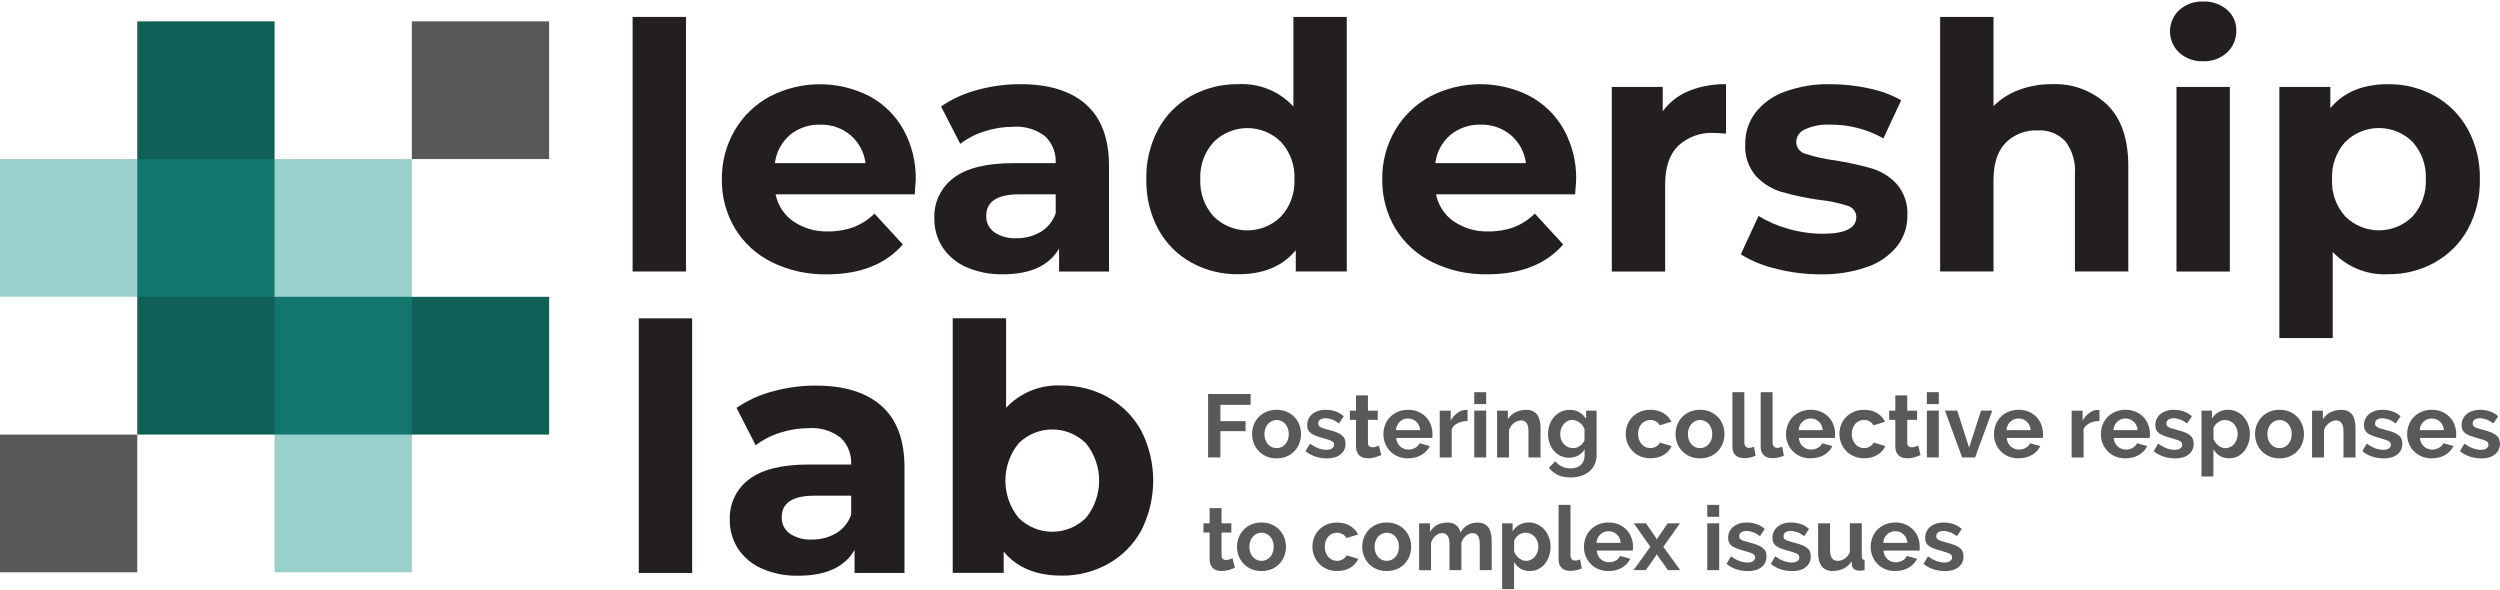
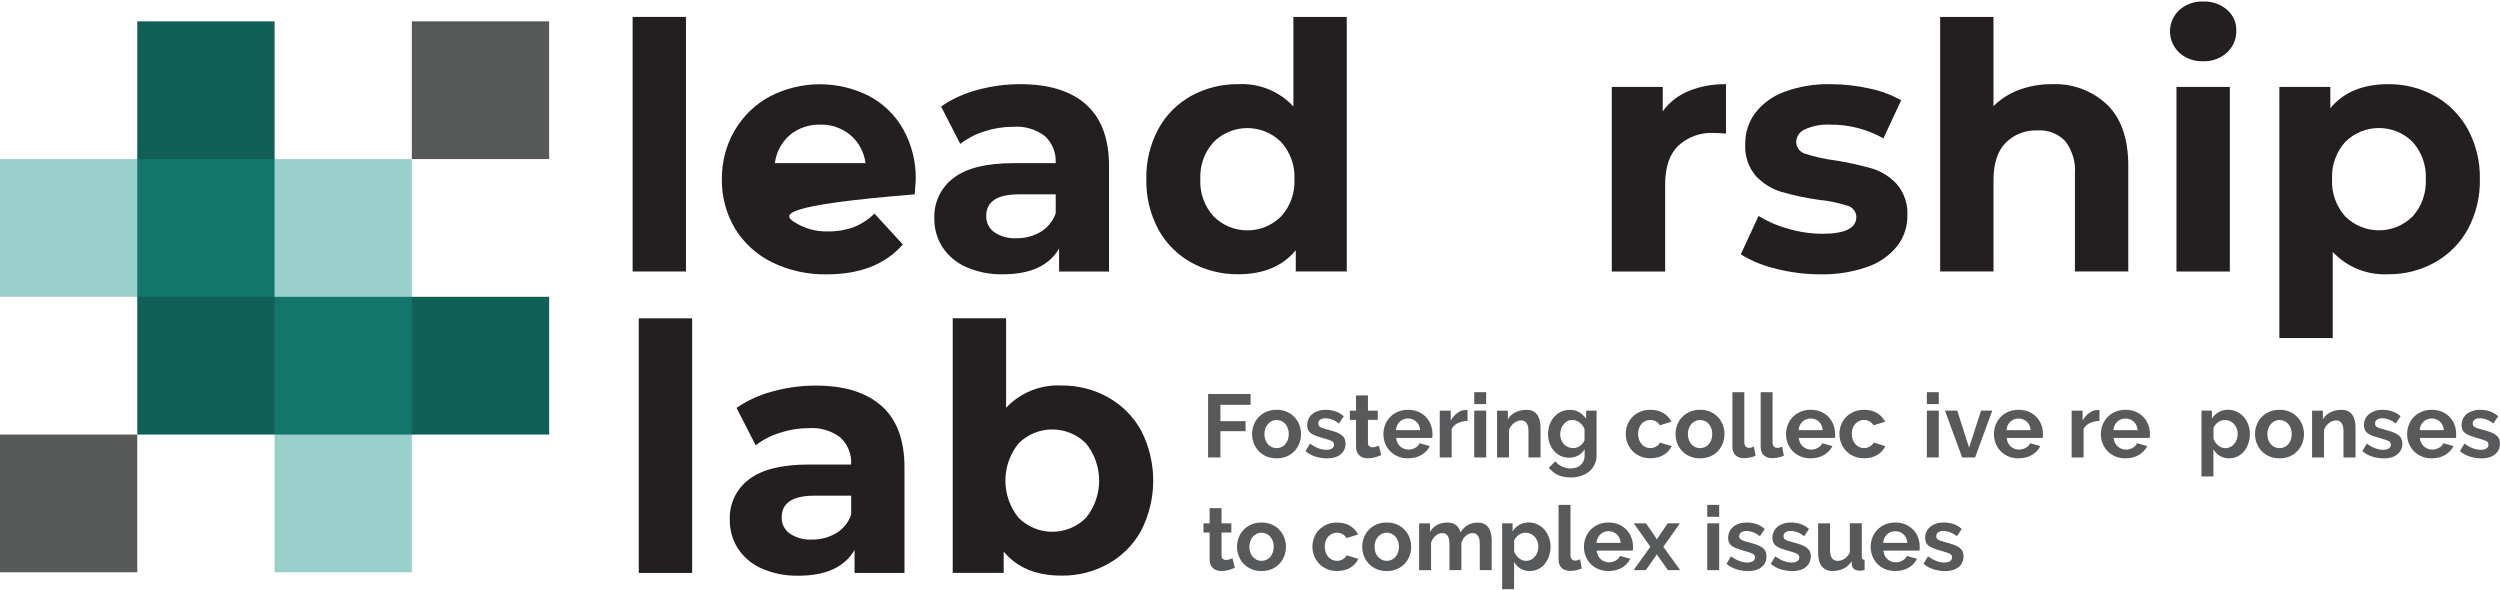
<svg xmlns="http://www.w3.org/2000/svg" width="326" height="77" viewBox="0 0 326 77" fill="none">
  <g clip-path="url(#clip0_711_3545)">
    <path d="M71.605 2.783H53.705V20.741H71.605V2.783Z" fill="#575858" />
    <path d="M53.704 38.704H35.805V20.746V2.783H17.899V20.746V38.704V56.667H35.805H53.704H71.61V38.704H53.704Z" fill="#116057" />
    <path opacity="0.43" d="M35.805 20.746H17.9H0V38.704H17.9H35.805V56.667V74.625H53.705V56.667V38.704V20.746H35.805Z" fill="#15948A" />
    <path d="M17.9 56.667H0V74.625H17.9V56.667Z" fill="#575858" />
    <path d="M82.493 2.206H89.451V35.402H82.493V2.206Z" fill="#231F20" />
-     <path d="M119.29 25.343H101.138C101.426 26.779 102.259 28.045 103.456 28.875C104.799 29.775 106.389 30.234 108.002 30.175C109.135 30.193 110.261 30.005 111.329 29.616C112.338 29.216 113.259 28.616 114.028 27.851L117.73 31.876C115.465 34.472 112.162 35.773 107.821 35.773C105.333 35.82 102.875 35.278 100.64 34.184C98.651 33.206 96.979 31.676 95.829 29.775C94.685 27.839 94.098 25.626 94.133 23.377C94.104 21.141 94.679 18.933 95.805 17.003C96.897 15.131 98.487 13.595 100.399 12.571C104.447 10.482 109.24 10.458 113.306 12.506C115.189 13.501 116.744 15.014 117.788 16.868C118.903 18.886 119.466 21.158 119.413 23.466C119.413 23.554 119.372 24.178 119.278 25.343H119.29ZM103.01 17.603C101.919 18.533 101.22 19.846 101.044 21.27H112.866C112.684 19.852 111.986 18.551 110.901 17.621C109.804 16.703 108.407 16.214 106.976 16.256C105.533 16.208 104.124 16.685 103.004 17.598L103.01 17.603Z" fill="#231F20" />
+     <path d="M119.29 25.343C101.426 26.779 102.259 28.045 103.456 28.875C104.799 29.775 106.389 30.234 108.002 30.175C109.135 30.193 110.261 30.005 111.329 29.616C112.338 29.216 113.259 28.616 114.028 27.851L117.73 31.876C115.465 34.472 112.162 35.773 107.821 35.773C105.333 35.82 102.875 35.278 100.64 34.184C98.651 33.206 96.979 31.676 95.829 29.775C94.685 27.839 94.098 25.626 94.133 23.377C94.104 21.141 94.679 18.933 95.805 17.003C96.897 15.131 98.487 13.595 100.399 12.571C104.447 10.482 109.24 10.458 113.306 12.506C115.189 13.501 116.744 15.014 117.788 16.868C118.903 18.886 119.466 21.158 119.413 23.466C119.413 23.554 119.372 24.178 119.278 25.343H119.29ZM103.01 17.603C101.919 18.533 101.22 19.846 101.044 21.27H112.866C112.684 19.852 111.986 18.551 110.901 17.621C109.804 16.703 108.407 16.214 106.976 16.256C105.533 16.208 104.124 16.685 103.004 17.598L103.01 17.603Z" fill="#231F20" />
    <path d="M141.631 13.642C143.625 15.414 144.617 18.092 144.617 21.671V35.408H138.105V32.412C136.796 34.649 134.356 35.767 130.795 35.767C129.146 35.808 127.509 35.484 126.001 34.831C124.74 34.284 123.666 33.383 122.904 32.236C122.188 31.117 121.813 29.811 121.836 28.48C121.754 26.409 122.698 24.437 124.353 23.201C126.031 21.918 128.624 21.276 132.132 21.276H137.659C137.741 19.958 137.236 18.669 136.274 17.762C135.089 16.856 133.611 16.42 132.126 16.532C130.847 16.532 129.574 16.738 128.36 17.133C127.222 17.486 126.16 18.039 125.215 18.763L122.716 13.884C124.148 12.901 125.743 12.177 127.421 11.735C129.257 11.229 131.158 10.97 133.065 10.976C136.785 10.976 139.642 11.859 141.631 13.63V13.642ZM135.699 30.24C136.62 29.687 137.318 28.822 137.665 27.803V25.343H132.889C130.032 25.343 128.606 26.279 128.606 28.157C128.577 28.998 128.97 29.793 129.656 30.281C130.507 30.846 131.516 31.123 132.531 31.064C133.64 31.088 134.737 30.799 135.699 30.24Z" fill="#231F20" />
    <path d="M175.617 2.206V35.402H168.97V32.63C167.245 34.719 164.746 35.761 161.478 35.761C159.337 35.79 157.225 35.267 155.347 34.237C153.528 33.23 152.032 31.723 151.041 29.899C149.967 27.892 149.433 25.643 149.48 23.366C149.433 21.088 149.967 18.839 151.041 16.832C152.032 15.002 153.528 13.495 155.347 12.495C157.225 11.47 159.337 10.947 161.478 10.976C164.183 10.829 166.811 11.894 168.659 13.884V2.206H175.617ZM167.051 28.227C168.254 26.909 168.882 25.161 168.794 23.371C168.882 21.588 168.254 19.84 167.051 18.516C164.617 16.097 160.698 16.097 158.263 18.516C157.06 19.834 156.433 21.582 156.521 23.371C156.433 25.155 157.06 26.903 158.263 28.227C160.698 30.646 164.617 30.646 167.051 28.227Z" fill="#231F20" />
-     <path d="M205.408 25.343H187.256C187.544 26.779 188.377 28.045 189.574 28.875C190.917 29.775 192.507 30.234 194.121 30.175C195.253 30.193 196.379 30.005 197.441 29.616C198.45 29.216 199.366 28.616 200.14 27.851L203.842 31.876C201.583 34.472 198.28 35.767 193.939 35.767C191.451 35.814 188.993 35.273 186.758 34.178C184.763 33.201 183.091 31.67 181.941 29.769C180.797 27.833 180.21 25.62 180.246 23.371C180.216 21.135 180.791 18.928 181.918 16.997C183.009 15.126 184.599 13.589 186.511 12.565C190.559 10.47 195.358 10.446 199.424 12.5C201.307 13.495 202.862 15.008 203.906 16.862C205.021 18.881 205.584 21.152 205.531 23.46C205.531 23.548 205.49 24.172 205.402 25.343H205.408ZM189.128 17.603C188.037 18.533 187.339 19.846 187.163 21.27H198.984C198.802 19.852 198.104 18.551 197.019 17.621C195.922 16.703 194.525 16.214 193.094 16.256C191.651 16.209 190.243 16.685 189.122 17.598L189.128 17.603Z" fill="#231F20" />
    <path d="M220.192 11.871C221.741 11.247 223.401 10.947 225.074 10.976V17.421C224.299 17.362 223.783 17.338 223.513 17.338C221.788 17.238 220.098 17.845 218.831 19.016C217.699 20.134 217.136 21.812 217.136 24.048V35.408H210.178V11.335H216.819V14.513C217.675 13.336 218.843 12.418 220.192 11.877V11.871Z" fill="#231F20" />
    <path d="M231.545 35.025C229.937 34.66 228.4 34.031 226.998 33.165L229.315 28.157C230.518 28.904 231.826 29.469 233.193 29.834C234.642 30.258 236.144 30.476 237.652 30.482C240.597 30.482 242.064 29.752 242.07 28.292C242.052 27.58 241.559 26.974 240.867 26.815C239.664 26.432 238.421 26.179 237.165 26.055C235.522 25.826 233.897 25.485 232.302 25.025C231.034 24.643 229.89 23.936 228.981 22.971C227.984 21.806 227.479 20.299 227.579 18.763C227.561 17.303 228.019 15.879 228.893 14.713C229.884 13.448 231.216 12.495 232.73 11.959C234.637 11.264 236.655 10.929 238.685 10.976C240.386 10.976 242.087 11.164 243.748 11.535C245.209 11.829 246.617 12.347 247.913 13.077L245.596 18.045C243.49 16.85 241.102 16.232 238.685 16.256C237.535 16.185 236.385 16.403 235.341 16.88C234.689 17.156 234.255 17.78 234.226 18.492C234.22 19.228 234.719 19.875 235.429 20.058C236.678 20.458 237.963 20.746 239.265 20.911C240.891 21.164 242.498 21.517 244.082 21.965C245.332 22.336 246.452 23.042 247.338 24.001C248.312 25.143 248.811 26.614 248.723 28.115C248.74 29.557 248.265 30.964 247.385 32.1C246.364 33.354 245.015 34.295 243.484 34.807C241.53 35.49 239.465 35.814 237.394 35.773C235.423 35.773 233.457 35.526 231.551 35.037L231.545 35.025Z" fill="#231F20" />
    <path d="M274.783 13.66C276.614 15.449 277.523 18.104 277.529 21.623V35.402H270.571V22.689C270.688 21.158 270.243 19.64 269.321 18.416C268.383 17.433 267.063 16.915 265.707 17.009C264.141 16.932 262.622 17.527 261.513 18.639C260.474 19.728 259.952 21.347 259.952 23.495V35.402H252.994V2.206H259.952V13.836C260.903 12.895 262.041 12.171 263.296 11.712C264.669 11.211 266.118 10.958 267.579 10.976C270.242 10.858 272.841 11.823 274.783 13.66Z" fill="#231F20" />
    <path d="M284.17 6.862C282.644 5.437 282.556 3.036 283.982 1.506C284.041 1.441 284.105 1.376 284.17 1.317C285.026 0.552 286.147 0.152 287.291 0.199C288.429 0.152 289.544 0.534 290.412 1.276C291.192 1.947 291.638 2.93 291.615 3.96C291.644 5.049 291.204 6.102 290.412 6.844C289.561 7.621 288.441 8.033 287.291 7.986C286.147 8.033 285.026 7.633 284.17 6.868V6.862ZM283.812 11.335H290.77V35.408H283.812V11.335Z" fill="#231F20" />
    <path d="M317.505 12.518C319.318 13.53 320.808 15.037 321.811 16.862C322.885 18.857 323.425 21.099 323.372 23.371C323.425 25.637 322.885 27.886 321.811 29.881C320.814 31.706 319.318 33.207 317.505 34.219C315.645 35.255 313.545 35.79 311.415 35.761C308.699 35.902 306.053 34.837 304.187 32.853V44.084H297.229V11.335H303.877V14.107C305.601 12.018 308.112 10.976 311.415 10.976C313.545 10.947 315.645 11.482 317.505 12.518ZM314.607 28.221C315.798 26.891 316.414 25.149 316.326 23.366C316.414 21.582 315.798 19.84 314.607 18.51C312.172 16.091 308.253 16.091 305.818 18.51C304.628 19.834 304.012 21.582 304.1 23.366C304.012 25.149 304.628 26.891 305.818 28.221C308.253 30.64 312.172 30.64 314.607 28.221Z" fill="#231F20" />
    <path d="M83.297 41.512H90.255V74.713H83.297V41.512Z" fill="#231F20" />
    <path d="M114.96 52.942C116.954 54.713 117.946 57.391 117.946 60.976V74.713H111.434V71.717C110.125 73.954 107.685 75.072 104.124 75.072C102.475 75.113 100.838 74.79 99.331 74.136C98.069 73.589 96.996 72.688 96.233 71.541C95.517 70.422 95.142 69.116 95.165 67.78C95.083 65.708 96.028 63.736 97.682 62.5C99.36 61.217 101.953 60.575 105.461 60.575H110.988C111.07 59.257 110.565 57.968 109.603 57.062C108.418 56.155 106.94 55.72 105.455 55.831C104.176 55.831 102.903 56.038 101.689 56.438C100.551 56.791 99.483 57.344 98.544 58.068L96.045 53.189C97.477 52.206 99.072 51.482 100.75 51.041C102.587 50.534 104.487 50.275 106.394 50.281C110.114 50.281 112.971 51.17 114.96 52.942ZM109.028 69.54C109.949 68.986 110.648 68.121 110.994 67.103V64.637H106.218C103.361 64.637 101.935 65.573 101.935 67.45C101.906 68.292 102.299 69.086 102.986 69.575C103.836 70.14 104.845 70.416 105.86 70.358C106.969 70.381 108.066 70.093 109.028 69.534V69.54Z" fill="#231F20" />
    <path d="M144.511 51.823C146.324 52.836 147.814 54.342 148.817 56.161C150.9 60.252 150.9 65.09 148.817 69.18C147.82 71.005 146.324 72.506 144.511 73.518C142.651 74.554 140.551 75.09 138.421 75.06C135.118 75.06 132.607 74.019 130.882 71.929V74.701H124.235V41.5H131.193V53.177C133.059 51.188 135.705 50.128 138.421 50.269C140.551 50.246 142.645 50.776 144.505 51.812L144.511 51.823ZM141.613 67.526C143.901 64.695 143.901 60.646 141.613 57.815C139.178 55.396 135.259 55.396 132.824 57.815C130.53 60.646 130.53 64.695 132.824 67.526C135.259 69.946 139.178 69.946 141.613 67.526Z" fill="#231F20" />
    <path d="M157.535 59.651V51.376H163.079V52.789H159.143V54.919H162.422V56.226H159.143V59.651H157.541H157.535Z" fill="#58595B" />
    <path d="M166.47 59.769C165.971 59.769 165.531 59.687 165.132 59.51C164.739 59.339 164.405 59.11 164.129 58.816C163.853 58.521 163.642 58.186 163.495 57.809C163.349 57.426 163.272 57.026 163.272 56.608C163.272 56.191 163.343 55.779 163.495 55.396C163.642 55.013 163.853 54.678 164.129 54.389C164.405 54.095 164.739 53.866 165.132 53.695C165.525 53.524 165.971 53.436 166.47 53.436C166.969 53.436 167.409 53.524 167.802 53.695C168.195 53.866 168.523 54.095 168.799 54.389C169.075 54.678 169.286 55.019 169.433 55.396C169.579 55.779 169.656 56.179 169.656 56.608C169.656 57.038 169.579 57.426 169.433 57.809C169.286 58.192 169.075 58.527 168.805 58.816C168.535 59.104 168.201 59.339 167.807 59.51C167.414 59.681 166.969 59.769 166.47 59.769ZM164.88 56.608C164.88 56.879 164.921 57.126 165.003 57.35C165.085 57.574 165.197 57.762 165.338 57.927C165.478 58.092 165.649 58.215 165.842 58.303C166.036 58.392 166.247 58.439 166.47 58.439C166.693 58.439 166.904 58.392 167.098 58.303C167.291 58.215 167.461 58.086 167.602 57.927C167.743 57.762 167.854 57.568 167.937 57.344C168.019 57.12 168.06 56.873 168.06 56.597C168.06 56.32 168.019 56.09 167.937 55.861C167.854 55.637 167.743 55.443 167.602 55.278C167.455 55.113 167.291 54.99 167.098 54.901C166.904 54.813 166.693 54.766 166.47 54.766C166.247 54.766 166.036 54.813 165.842 54.907C165.649 55.002 165.478 55.131 165.338 55.29C165.197 55.449 165.079 55.649 165.003 55.873C164.921 56.096 164.88 56.343 164.88 56.608Z" fill="#58595B" />
    <path d="M173 59.769C172.489 59.769 171.99 59.687 171.498 59.528C171.011 59.363 170.594 59.133 170.242 58.827L170.823 57.85C171.193 58.115 171.556 58.315 171.908 58.451C172.26 58.586 172.612 58.657 172.959 58.657C173.269 58.657 173.51 58.598 173.692 58.48C173.868 58.362 173.962 58.197 173.962 57.98C173.962 57.762 173.856 57.603 173.645 57.503C173.434 57.403 173.093 57.285 172.624 57.156C172.231 57.044 171.891 56.944 171.615 56.838C171.333 56.738 171.11 56.62 170.94 56.496C170.77 56.367 170.647 56.22 170.571 56.055C170.494 55.89 170.453 55.69 170.453 55.455C170.453 55.143 170.512 54.866 170.635 54.613C170.753 54.366 170.923 54.154 171.14 53.977C171.357 53.801 171.609 53.671 171.902 53.577C172.19 53.483 172.507 53.436 172.847 53.436C173.305 53.436 173.733 53.501 174.132 53.636C174.531 53.766 174.895 53.983 175.229 54.278L174.601 55.219C174.29 54.984 173.991 54.813 173.704 54.707C173.416 54.601 173.123 54.542 172.835 54.542C172.571 54.542 172.348 54.595 172.172 54.707C171.996 54.819 171.902 54.99 171.902 55.231C171.902 55.343 171.926 55.431 171.967 55.502C172.008 55.572 172.078 55.631 172.172 55.69C172.266 55.749 172.389 55.796 172.536 55.849C172.683 55.902 172.876 55.955 173.099 56.008C173.516 56.12 173.874 56.226 174.173 56.332C174.472 56.444 174.719 56.567 174.906 56.703C175.094 56.844 175.235 57.003 175.323 57.185C175.411 57.368 175.458 57.585 175.458 57.844C175.458 58.445 175.235 58.916 174.795 59.263C174.355 59.61 173.751 59.781 172.994 59.781L173 59.769Z" fill="#58595B" />
    <path d="M180.122 59.339C179.911 59.434 179.659 59.528 179.354 59.622C179.049 59.716 178.732 59.763 178.403 59.763C178.186 59.763 177.981 59.734 177.793 59.681C177.606 59.628 177.435 59.54 177.295 59.416C177.154 59.292 177.036 59.139 176.954 58.951C176.872 58.763 176.825 58.527 176.825 58.257V54.748H176.021V53.548H176.825V51.564H178.38V53.548H179.659V54.748H178.38V57.733C178.38 57.95 178.439 58.103 178.55 58.192C178.662 58.28 178.802 58.327 178.961 58.327C179.119 58.327 179.283 58.298 179.436 58.245C179.588 58.192 179.718 58.145 179.806 58.103L180.117 59.339H180.122Z" fill="#58595B" />
    <path d="M183.607 59.769C183.12 59.769 182.674 59.687 182.281 59.516C181.888 59.351 181.547 59.122 181.272 58.833C180.99 58.545 180.779 58.209 180.626 57.833C180.474 57.45 180.397 57.05 180.397 56.632C180.397 56.214 180.468 55.784 180.62 55.402C180.767 55.019 180.978 54.678 181.26 54.389C181.541 54.095 181.876 53.866 182.275 53.695C182.674 53.524 183.12 53.436 183.618 53.436C184.117 53.436 184.557 53.524 184.95 53.695C185.343 53.866 185.672 54.095 185.947 54.383C186.223 54.672 186.434 55.007 186.575 55.384C186.722 55.767 186.792 56.161 186.792 56.573C186.792 56.673 186.792 56.773 186.792 56.867C186.792 56.962 186.781 57.038 186.763 57.103H182.058C182.081 57.344 182.14 57.556 182.234 57.744C182.328 57.933 182.445 58.092 182.592 58.221C182.738 58.35 182.908 58.456 183.09 58.521C183.272 58.586 183.472 58.627 183.671 58.627C183.982 58.627 184.275 58.551 184.545 58.398C184.821 58.245 185.009 58.044 185.108 57.797L186.446 58.168C186.223 58.633 185.865 59.016 185.373 59.316C184.88 59.616 184.293 59.763 183.612 59.763L183.607 59.769ZM185.185 56.084C185.144 55.625 184.979 55.261 184.68 54.984C184.381 54.707 184.017 54.572 183.595 54.572C183.384 54.572 183.19 54.607 183.008 54.684C182.826 54.76 182.668 54.86 182.527 54.996C182.386 55.125 182.275 55.284 182.187 55.472C182.099 55.661 182.046 55.867 182.028 56.09H185.191L185.185 56.084Z" fill="#58595B" />
    <path d="M191.369 54.896C190.894 54.901 190.471 54.996 190.102 55.172C189.732 55.349 189.462 55.608 189.298 55.961V59.657H187.743V53.548H189.175V54.854C189.286 54.642 189.409 54.454 189.556 54.289C189.703 54.124 189.861 53.977 190.031 53.854C190.201 53.73 190.371 53.636 190.547 53.565C190.723 53.501 190.888 53.465 191.052 53.465H191.246C191.287 53.465 191.328 53.465 191.369 53.477V54.901V54.896Z" fill="#58595B" />
    <path d="M192.243 52.694V51.141H193.798V52.694H192.243ZM192.243 59.651V53.542H193.798V59.651H192.243Z" fill="#58595B" />
    <path d="M200.867 59.651H199.313V56.226C199.313 55.737 199.231 55.378 199.055 55.155C198.885 54.931 198.65 54.819 198.345 54.819C198.192 54.819 198.034 54.849 197.87 54.913C197.705 54.978 197.553 55.06 197.412 55.178C197.265 55.29 197.136 55.425 197.025 55.578C196.907 55.731 196.825 55.908 196.772 56.09V59.657H195.218V53.548H196.626V54.678C196.849 54.289 197.177 53.989 197.6 53.772C198.022 53.554 198.503 53.442 199.043 53.442C199.424 53.442 199.735 53.513 199.976 53.654C200.216 53.795 200.404 53.977 200.533 54.201C200.662 54.425 200.756 54.684 200.809 54.972C200.862 55.261 200.885 55.549 200.885 55.849V59.663L200.867 59.651Z" fill="#58595B" />
    <path d="M204.604 59.687C204.193 59.687 203.824 59.604 203.489 59.445C203.155 59.281 202.867 59.057 202.627 58.774C202.381 58.492 202.193 58.162 202.064 57.791C201.935 57.421 201.864 57.02 201.864 56.603C201.864 56.161 201.935 55.749 202.075 55.367C202.216 54.984 202.41 54.648 202.656 54.366C202.903 54.078 203.202 53.854 203.554 53.689C203.906 53.524 204.287 53.442 204.704 53.442C205.173 53.442 205.59 53.548 205.948 53.766C206.305 53.983 206.599 54.266 206.833 54.619V53.548H208.195V59.363C208.195 59.816 208.112 60.216 207.936 60.575C207.766 60.934 207.532 61.235 207.232 61.488C206.933 61.735 206.575 61.929 206.165 62.059C205.754 62.188 205.302 62.259 204.809 62.259C204.141 62.259 203.583 62.147 203.131 61.929C202.68 61.706 202.287 61.394 201.964 60.987L202.815 60.158C203.049 60.446 203.337 60.67 203.689 60.834C204.041 60.999 204.416 61.082 204.809 61.082C205.05 61.082 205.279 61.046 205.502 60.982C205.725 60.917 205.918 60.811 206.088 60.67C206.258 60.528 206.393 60.352 206.487 60.134C206.587 59.916 206.634 59.663 206.634 59.363V58.592C206.434 58.939 206.147 59.21 205.783 59.404C205.42 59.598 205.026 59.687 204.61 59.687H204.604ZM205.126 58.439C205.296 58.439 205.461 58.41 205.613 58.356C205.766 58.303 205.912 58.227 206.041 58.133C206.17 58.039 206.288 57.933 206.388 57.803C206.487 57.68 206.564 57.544 206.622 57.409V55.949C206.481 55.59 206.264 55.308 205.965 55.09C205.666 54.872 205.355 54.76 205.032 54.76C204.792 54.76 204.575 54.813 204.381 54.919C204.188 55.025 204.023 55.166 203.882 55.337C203.742 55.514 203.636 55.714 203.56 55.938C203.489 56.161 203.448 56.397 203.448 56.638C203.448 56.879 203.489 57.12 203.577 57.338C203.665 57.556 203.783 57.744 203.929 57.909C204.082 58.074 204.258 58.203 204.457 58.292C204.657 58.38 204.88 58.433 205.12 58.433L205.126 58.439Z" fill="#58595B" />
    <path d="M211.996 56.597C211.996 56.167 212.066 55.767 212.219 55.384C212.366 55.002 212.577 54.666 212.859 54.383C213.14 54.095 213.475 53.866 213.868 53.695C214.261 53.524 214.707 53.436 215.205 53.436C215.874 53.436 216.437 53.583 216.907 53.866C217.376 54.154 217.728 54.531 217.957 54.996L216.437 55.461C216.302 55.237 216.132 55.06 215.915 54.943C215.698 54.825 215.457 54.76 215.193 54.76C214.971 54.76 214.759 54.807 214.566 54.896C214.372 54.984 214.202 55.108 214.061 55.266C213.92 55.425 213.803 55.62 213.727 55.843C213.645 56.067 213.604 56.32 213.604 56.591C213.604 56.861 213.645 57.109 213.733 57.338C213.821 57.568 213.932 57.756 214.073 57.921C214.214 58.086 214.384 58.209 214.577 58.298C214.771 58.386 214.976 58.433 215.193 58.433C215.475 58.433 215.727 58.362 215.968 58.221C216.203 58.08 216.367 57.909 216.461 57.709L217.98 58.174C217.769 58.639 217.429 59.022 216.948 59.316C216.467 59.61 215.892 59.757 215.217 59.757C214.718 59.757 214.278 59.675 213.879 59.498C213.486 59.328 213.146 59.098 212.87 58.804C212.589 58.51 212.377 58.174 212.225 57.791C212.072 57.409 211.996 57.003 211.996 56.585V56.597Z" fill="#58595B" />
    <path d="M221.689 59.769C221.19 59.769 220.75 59.687 220.351 59.51C219.958 59.339 219.623 59.11 219.348 58.816C219.072 58.521 218.861 58.186 218.714 57.809C218.567 57.426 218.491 57.026 218.491 56.608C218.491 56.191 218.562 55.779 218.714 55.396C218.861 55.013 219.072 54.678 219.348 54.389C219.623 54.095 219.958 53.866 220.351 53.695C220.744 53.524 221.19 53.436 221.689 53.436C222.187 53.436 222.627 53.524 223.02 53.695C223.413 53.866 223.742 54.095 224.018 54.389C224.293 54.678 224.505 55.019 224.651 55.396C224.798 55.779 224.874 56.179 224.874 56.608C224.874 57.038 224.798 57.426 224.651 57.809C224.505 58.192 224.293 58.527 224.024 58.816C223.754 59.104 223.419 59.339 223.026 59.51C222.633 59.681 222.187 59.769 221.689 59.769ZM220.099 56.608C220.099 56.879 220.14 57.126 220.222 57.35C220.304 57.574 220.416 57.762 220.556 57.927C220.697 58.092 220.867 58.215 221.061 58.303C221.254 58.392 221.466 58.439 221.689 58.439C221.912 58.439 222.123 58.392 222.316 58.303C222.51 58.215 222.68 58.086 222.821 57.927C222.962 57.762 223.073 57.568 223.155 57.344C223.237 57.12 223.278 56.873 223.278 56.597C223.278 56.32 223.237 56.09 223.155 55.861C223.073 55.637 222.962 55.443 222.821 55.278C222.674 55.113 222.51 54.99 222.316 54.901C222.123 54.813 221.912 54.766 221.689 54.766C221.466 54.766 221.254 54.813 221.061 54.907C220.867 55.002 220.697 55.131 220.556 55.29C220.416 55.449 220.298 55.649 220.222 55.873C220.14 56.096 220.099 56.343 220.099 56.608Z" fill="#58595B" />
    <path d="M225.906 51.141H227.461V57.691C227.461 57.915 227.514 58.092 227.625 58.215C227.737 58.339 227.889 58.404 228.089 58.404C228.183 58.404 228.282 58.386 228.394 58.356C228.505 58.327 228.611 58.286 228.716 58.239L228.928 59.428C228.716 59.528 228.476 59.604 228.194 59.663C227.913 59.722 227.66 59.745 227.437 59.745C226.951 59.745 226.569 59.616 226.305 59.357C226.035 59.098 225.906 58.727 225.906 58.245V51.146V51.141Z" fill="#58595B" />
    <path d="M229.591 51.141H231.146V57.691C231.146 57.915 231.198 58.092 231.31 58.215C231.421 58.339 231.574 58.404 231.773 58.404C231.867 58.404 231.967 58.386 232.078 58.356C232.19 58.327 232.295 58.286 232.401 58.239L232.612 59.428C232.401 59.528 232.16 59.604 231.879 59.663C231.597 59.722 231.345 59.745 231.122 59.745C230.635 59.745 230.254 59.616 229.99 59.357C229.72 59.098 229.591 58.727 229.591 58.245V51.146V51.141Z" fill="#58595B" />
    <path d="M236.109 59.769C235.622 59.769 235.176 59.687 234.783 59.516C234.39 59.351 234.049 59.122 233.774 58.833C233.492 58.545 233.281 58.209 233.128 57.833C232.976 57.45 232.899 57.05 232.899 56.632C232.899 56.214 232.97 55.784 233.122 55.402C233.269 55.019 233.48 54.678 233.762 54.389C234.043 54.095 234.378 53.866 234.777 53.695C235.176 53.524 235.622 53.436 236.12 53.436C236.619 53.436 237.059 53.524 237.452 53.695C237.845 53.866 238.174 54.095 238.449 54.383C238.725 54.672 238.936 55.007 239.077 55.384C239.224 55.767 239.294 56.161 239.294 56.573C239.294 56.673 239.294 56.773 239.294 56.867C239.294 56.962 239.282 57.038 239.265 57.103H234.56C234.583 57.344 234.642 57.556 234.736 57.744C234.83 57.933 234.947 58.092 235.094 58.221C235.24 58.35 235.41 58.456 235.592 58.521C235.774 58.586 235.974 58.627 236.173 58.627C236.484 58.627 236.777 58.551 237.047 58.398C237.323 58.245 237.511 58.044 237.61 57.797L238.948 58.168C238.725 58.633 238.367 59.016 237.874 59.316C237.382 59.616 236.795 59.763 236.114 59.763L236.109 59.769ZM237.687 56.084C237.646 55.625 237.481 55.261 237.182 54.984C236.883 54.707 236.519 54.572 236.097 54.572C235.886 54.572 235.692 54.607 235.51 54.684C235.328 54.76 235.17 54.86 235.029 54.996C234.888 55.125 234.777 55.284 234.689 55.472C234.601 55.661 234.548 55.867 234.53 56.09H237.693L237.687 56.084Z" fill="#58595B" />
    <path d="M239.863 56.597C239.863 56.167 239.934 55.767 240.086 55.384C240.233 55.002 240.444 54.666 240.726 54.383C241.007 54.095 241.342 53.866 241.735 53.695C242.128 53.524 242.574 53.436 243.072 53.436C243.741 53.436 244.304 53.583 244.774 53.866C245.243 54.154 245.595 54.531 245.824 54.996L244.304 55.461C244.17 55.237 243.999 55.06 243.782 54.943C243.565 54.825 243.325 54.76 243.061 54.76C242.838 54.76 242.627 54.807 242.433 54.896C242.239 54.984 242.069 55.108 241.928 55.266C241.788 55.425 241.67 55.62 241.594 55.843C241.512 56.067 241.471 56.32 241.471 56.591C241.471 56.861 241.512 57.109 241.6 57.338C241.688 57.568 241.799 57.756 241.94 57.921C242.081 58.086 242.251 58.209 242.445 58.298C242.638 58.386 242.844 58.433 243.061 58.433C243.342 58.433 243.595 58.362 243.835 58.221C244.07 58.08 244.234 57.909 244.328 57.709L245.847 58.174C245.636 58.639 245.296 59.022 244.815 59.316C244.334 59.61 243.759 59.757 243.084 59.757C242.585 59.757 242.145 59.675 241.747 59.498C241.353 59.328 241.013 59.098 240.737 58.804C240.456 58.51 240.245 58.174 240.092 57.791C239.94 57.409 239.863 57.003 239.863 56.585V56.597Z" fill="#58595B" />
-     <path d="M250.448 59.339C250.236 59.434 249.984 59.528 249.679 59.622C249.374 59.716 249.057 59.763 248.729 59.763C248.512 59.763 248.306 59.734 248.118 59.681C247.931 59.628 247.761 59.54 247.62 59.416C247.479 59.292 247.362 59.139 247.279 58.951C247.197 58.763 247.15 58.527 247.15 58.257V54.748H246.347V53.548H247.15V51.564H248.705V53.548H249.984V54.748H248.705V57.733C248.705 57.95 248.764 58.103 248.875 58.192C248.987 58.28 249.128 58.327 249.286 58.327C249.444 58.327 249.609 58.298 249.761 58.245C249.914 58.192 250.043 58.145 250.131 58.103L250.442 59.339H250.448Z" fill="#58595B" />
    <path d="M251.263 52.694V51.141H252.817V52.694H251.263ZM251.263 59.651V53.542H252.817V59.651H251.263Z" fill="#58595B" />
    <path d="M255.862 59.651L253.621 53.542H255.223L256.772 58.38L258.326 53.542H259.793L257.552 59.651H255.868H255.862Z" fill="#58595B" />
    <path d="M263.219 59.769C262.732 59.769 262.286 59.687 261.893 59.516C261.5 59.351 261.16 59.122 260.884 58.833C260.602 58.545 260.391 58.209 260.239 57.833C260.086 57.45 260.01 57.05 260.01 56.632C260.01 56.214 260.08 55.784 260.233 55.402C260.379 55.019 260.591 54.678 260.872 54.389C261.154 54.095 261.488 53.866 261.887 53.695C262.286 53.524 262.732 53.436 263.231 53.436C263.729 53.436 264.169 53.524 264.562 53.695C264.955 53.866 265.284 54.095 265.56 54.383C265.835 54.672 266.047 55.007 266.187 55.384C266.334 55.767 266.405 56.161 266.405 56.573C266.405 56.673 266.405 56.773 266.405 56.867C266.405 56.962 266.393 57.038 266.375 57.103H261.67C261.694 57.344 261.752 57.556 261.846 57.744C261.94 57.933 262.057 58.092 262.204 58.221C262.351 58.35 262.521 58.456 262.703 58.521C262.884 58.586 263.084 58.627 263.283 58.627C263.594 58.627 263.888 58.551 264.158 58.398C264.433 58.245 264.621 58.044 264.721 57.797L266.058 58.168C265.835 58.633 265.478 59.016 264.985 59.316C264.492 59.616 263.905 59.763 263.225 59.763L263.219 59.769ZM264.797 56.084C264.756 55.625 264.592 55.261 264.293 54.984C263.993 54.707 263.63 54.572 263.207 54.572C262.996 54.572 262.802 54.607 262.62 54.684C262.439 54.76 262.28 54.86 262.139 54.996C261.999 55.125 261.887 55.284 261.799 55.472C261.711 55.661 261.658 55.867 261.641 56.09H264.803L264.797 56.084Z" fill="#58595B" />
    <path d="M273.768 54.896C273.293 54.901 272.871 54.996 272.501 55.172C272.131 55.349 271.862 55.608 271.697 55.961V59.657H270.143V53.548H271.574V54.854C271.686 54.642 271.809 54.454 271.955 54.289C272.102 54.124 272.26 53.977 272.431 53.854C272.601 53.73 272.771 53.636 272.947 53.565C273.123 53.501 273.287 53.465 273.451 53.465H273.645C273.686 53.465 273.727 53.465 273.768 53.477V54.901V54.896Z" fill="#58595B" />
    <path d="M277.164 59.769C276.677 59.769 276.231 59.687 275.838 59.516C275.445 59.351 275.105 59.122 274.829 58.833C274.548 58.545 274.336 58.209 274.184 57.833C274.031 57.45 273.955 57.05 273.955 56.632C273.955 56.214 274.025 55.784 274.178 55.402C274.325 55.019 274.536 54.678 274.817 54.389C275.099 54.095 275.434 53.866 275.832 53.695C276.231 53.524 276.677 53.436 277.176 53.436C277.675 53.436 278.115 53.524 278.508 53.695C278.901 53.866 279.229 54.095 279.505 54.383C279.781 54.672 279.992 55.007 280.133 55.384C280.279 55.767 280.35 56.161 280.35 56.573C280.35 56.673 280.35 56.773 280.35 56.867C280.35 56.962 280.338 57.038 280.321 57.103H275.615C275.639 57.344 275.698 57.556 275.791 57.744C275.885 57.933 276.003 58.092 276.149 58.221C276.296 58.35 276.466 58.456 276.648 58.521C276.83 58.586 277.029 58.627 277.229 58.627C277.54 58.627 277.833 58.551 278.103 58.398C278.379 58.245 278.566 58.044 278.666 57.797L280.004 58.168C279.781 58.633 279.423 59.016 278.93 59.316C278.437 59.616 277.851 59.763 277.17 59.763L277.164 59.769ZM278.742 56.084C278.701 55.625 278.537 55.261 278.238 54.984C277.939 54.707 277.575 54.572 277.152 54.572C276.941 54.572 276.748 54.607 276.566 54.684C276.384 54.76 276.226 54.86 276.085 54.996C275.944 55.125 275.832 55.284 275.744 55.472C275.656 55.661 275.604 55.867 275.586 56.09H278.748L278.742 56.084Z" fill="#58595B" />
-     <path d="M283.6 59.769C283.09 59.769 282.591 59.687 282.098 59.528C281.611 59.363 281.195 59.133 280.843 58.827L281.424 57.85C281.793 58.115 282.157 58.315 282.509 58.451C282.861 58.586 283.213 58.657 283.559 58.657C283.87 58.657 284.111 58.598 284.292 58.48C284.468 58.362 284.562 58.197 284.562 57.98C284.562 57.762 284.457 57.603 284.246 57.503C284.034 57.403 283.694 57.285 283.225 57.156C282.832 57.044 282.491 56.944 282.216 56.838C281.934 56.738 281.711 56.62 281.541 56.496C281.371 56.367 281.248 56.22 281.171 56.055C281.095 55.89 281.054 55.69 281.054 55.455C281.054 55.143 281.113 54.866 281.236 54.613C281.353 54.366 281.523 54.154 281.74 53.977C281.957 53.801 282.21 53.671 282.503 53.577C282.791 53.483 283.107 53.436 283.448 53.436C283.905 53.436 284.333 53.501 284.732 53.636C285.131 53.766 285.495 53.983 285.83 54.278L285.202 55.219C284.891 54.984 284.592 54.813 284.304 54.707C284.017 54.601 283.723 54.542 283.436 54.542C283.172 54.542 282.949 54.595 282.773 54.707C282.597 54.819 282.503 54.99 282.503 55.231C282.503 55.343 282.527 55.431 282.568 55.502C282.609 55.572 282.679 55.631 282.773 55.69C282.867 55.749 282.99 55.796 283.137 55.849C283.283 55.902 283.477 55.955 283.7 56.008C284.116 56.12 284.474 56.226 284.774 56.332C285.073 56.444 285.319 56.567 285.507 56.703C285.695 56.844 285.835 57.003 285.923 57.185C286.011 57.368 286.058 57.585 286.058 57.844C286.058 58.445 285.835 58.916 285.395 59.263C284.955 59.61 284.351 59.781 283.594 59.781L283.6 59.769Z" fill="#58595B" />
    <path d="M290.722 59.769C290.241 59.769 289.825 59.663 289.467 59.451C289.109 59.239 288.833 58.945 288.628 58.58V62.135H287.073V53.542H288.434V54.59C288.657 54.23 288.951 53.948 289.308 53.742C289.666 53.536 290.077 53.43 290.541 53.43C290.951 53.43 291.333 53.513 291.679 53.683C292.025 53.854 292.33 54.078 292.576 54.36C292.823 54.642 293.028 54.978 293.169 55.361C293.31 55.743 293.386 56.149 293.386 56.579C293.386 57.009 293.321 57.438 293.186 57.827C293.051 58.215 292.87 58.551 292.635 58.839C292.4 59.127 292.119 59.351 291.79 59.516C291.467 59.681 291.11 59.757 290.722 59.757V59.769ZM290.2 58.439C290.435 58.439 290.646 58.386 290.846 58.286C291.045 58.186 291.209 58.05 291.35 57.88C291.491 57.709 291.597 57.509 291.679 57.285C291.755 57.062 291.796 56.826 291.796 56.585C291.796 56.332 291.755 56.09 291.667 55.867C291.579 55.643 291.462 55.455 291.315 55.29C291.168 55.125 290.986 55.002 290.781 54.907C290.576 54.813 290.353 54.766 290.112 54.766C289.966 54.766 289.813 54.79 289.66 54.843C289.508 54.896 289.361 54.966 289.232 55.06C289.103 55.155 288.98 55.261 288.88 55.39C288.78 55.52 288.698 55.649 288.64 55.796V57.232C288.78 57.58 288.992 57.874 289.279 58.097C289.567 58.327 289.878 58.439 290.206 58.439H290.2Z" fill="#58595B" />
    <path d="M297.253 59.769C296.754 59.769 296.314 59.687 295.915 59.51C295.522 59.339 295.188 59.11 294.912 58.816C294.636 58.521 294.425 58.186 294.279 57.809C294.132 57.426 294.056 57.026 294.056 56.608C294.056 56.191 294.126 55.779 294.279 55.396C294.425 55.013 294.636 54.678 294.912 54.389C295.188 54.095 295.522 53.866 295.915 53.695C296.309 53.524 296.754 53.436 297.253 53.436C297.752 53.436 298.192 53.524 298.585 53.695C298.978 53.866 299.306 54.095 299.582 54.389C299.858 54.678 300.069 55.019 300.216 55.396C300.362 55.779 300.439 56.179 300.439 56.608C300.439 57.038 300.362 57.426 300.216 57.809C300.069 58.192 299.858 58.527 299.588 58.816C299.318 59.104 298.984 59.339 298.591 59.51C298.198 59.681 297.752 59.769 297.253 59.769ZM295.663 56.608C295.663 56.879 295.704 57.126 295.786 57.35C295.869 57.574 295.98 57.762 296.121 57.927C296.262 58.092 296.432 58.215 296.625 58.303C296.819 58.392 297.03 58.439 297.253 58.439C297.476 58.439 297.687 58.392 297.881 58.303C298.074 58.215 298.245 58.086 298.385 57.927C298.526 57.762 298.638 57.568 298.72 57.344C298.802 57.12 298.843 56.873 298.843 56.597C298.843 56.32 298.802 56.09 298.72 55.861C298.638 55.637 298.526 55.443 298.385 55.278C298.239 55.113 298.074 54.99 297.881 54.901C297.687 54.813 297.476 54.766 297.253 54.766C297.03 54.766 296.819 54.813 296.625 54.907C296.432 55.002 296.262 55.131 296.121 55.29C295.98 55.449 295.863 55.649 295.786 55.873C295.704 56.096 295.663 56.343 295.663 56.608Z" fill="#58595B" />
    <path d="M307.144 59.651H305.589V56.226C305.589 55.737 305.507 55.378 305.331 55.155C305.161 54.931 304.926 54.819 304.621 54.819C304.469 54.819 304.31 54.849 304.146 54.913C303.982 54.978 303.829 55.06 303.688 55.178C303.542 55.29 303.413 55.425 303.301 55.578C303.184 55.731 303.102 55.908 303.049 56.09V59.657H301.494V53.548H302.902V54.678C303.125 54.289 303.454 53.989 303.876 53.772C304.298 53.554 304.78 53.442 305.319 53.442C305.701 53.442 306.012 53.513 306.252 53.654C306.493 53.795 306.68 53.977 306.809 54.201C306.939 54.425 307.032 54.684 307.085 54.972C307.138 55.261 307.161 55.549 307.161 55.849V59.663L307.144 59.651Z" fill="#58595B" />
    <path d="M310.805 59.769C310.295 59.769 309.796 59.687 309.303 59.528C308.816 59.363 308.4 59.133 308.048 58.827L308.629 57.85C308.998 58.115 309.362 58.315 309.714 58.451C310.066 58.586 310.418 58.657 310.764 58.657C311.075 58.657 311.316 58.598 311.498 58.48C311.674 58.362 311.767 58.197 311.767 57.98C311.767 57.762 311.662 57.603 311.451 57.503C311.239 57.403 310.899 57.285 310.43 57.156C310.037 57.044 309.696 56.944 309.421 56.838C309.139 56.738 308.916 56.62 308.746 56.496C308.576 56.367 308.453 56.22 308.376 56.055C308.3 55.89 308.259 55.69 308.259 55.455C308.259 55.143 308.318 54.866 308.441 54.613C308.558 54.366 308.728 54.154 308.945 53.977C309.163 53.801 309.415 53.671 309.708 53.577C309.996 53.483 310.312 53.436 310.653 53.436C311.11 53.436 311.539 53.501 311.938 53.636C312.336 53.766 312.7 53.983 313.035 54.278L312.407 55.219C312.096 54.984 311.797 54.813 311.509 54.707C311.222 54.601 310.928 54.542 310.641 54.542C310.377 54.542 310.154 54.595 309.978 54.707C309.802 54.819 309.708 54.99 309.708 55.231C309.708 55.343 309.732 55.431 309.773 55.502C309.814 55.572 309.884 55.631 309.978 55.69C310.072 55.749 310.195 55.796 310.342 55.849C310.488 55.902 310.682 55.955 310.905 56.008C311.322 56.12 311.679 56.226 311.979 56.332C312.278 56.444 312.524 56.567 312.712 56.703C312.9 56.844 313.04 57.003 313.128 57.185C313.216 57.368 313.263 57.585 313.263 57.844C313.263 58.445 313.04 58.916 312.6 59.263C312.16 59.61 311.556 59.781 310.799 59.781L310.805 59.769Z" fill="#58595B" />
    <path d="M317.1 59.769C316.613 59.769 316.167 59.687 315.774 59.516C315.381 59.351 315.041 59.122 314.765 58.833C314.483 58.545 314.272 58.209 314.119 57.833C313.967 57.45 313.891 57.05 313.891 56.632C313.891 56.214 313.961 55.784 314.114 55.402C314.26 55.019 314.471 54.678 314.753 54.389C315.035 54.095 315.369 53.866 315.768 53.695C316.167 53.524 316.613 53.436 317.111 53.436C317.61 53.436 318.05 53.524 318.443 53.695C318.836 53.866 319.165 54.095 319.441 54.383C319.716 54.672 319.928 55.007 320.068 55.384C320.215 55.767 320.285 56.161 320.285 56.573C320.285 56.673 320.285 56.773 320.285 56.867C320.285 56.962 320.274 57.038 320.256 57.103H315.551C315.574 57.344 315.633 57.556 315.727 57.744C315.821 57.933 315.938 58.092 316.085 58.221C316.231 58.35 316.402 58.456 316.583 58.521C316.765 58.586 316.965 58.627 317.164 58.627C317.475 58.627 317.769 58.551 318.038 58.398C318.314 58.245 318.502 58.044 318.602 57.797L319.939 58.168C319.716 58.633 319.358 59.016 318.866 59.316C318.373 59.616 317.786 59.763 317.106 59.763L317.1 59.769ZM318.678 56.084C318.637 55.625 318.473 55.261 318.173 54.984C317.874 54.707 317.51 54.572 317.088 54.572C316.877 54.572 316.683 54.607 316.501 54.684C316.319 54.76 316.161 54.86 316.02 54.996C315.879 55.125 315.768 55.284 315.68 55.472C315.592 55.661 315.539 55.867 315.522 56.09H318.684L318.678 56.084Z" fill="#58595B" />
    <path d="M323.536 59.769C323.025 59.769 322.527 59.687 322.034 59.528C321.547 59.363 321.13 59.133 320.778 58.827L321.359 57.85C321.729 58.115 322.092 58.315 322.444 58.451C322.796 58.586 323.149 58.657 323.495 58.657C323.806 58.657 324.046 58.598 324.228 58.48C324.404 58.362 324.498 58.197 324.498 57.98C324.498 57.762 324.392 57.603 324.181 57.503C323.97 57.403 323.63 57.285 323.16 57.156C322.767 57.044 322.427 56.944 322.151 56.838C321.87 56.738 321.647 56.62 321.476 56.496C321.306 56.367 321.183 56.22 321.107 56.055C321.031 55.89 320.99 55.69 320.99 55.455C320.99 55.143 321.048 54.866 321.171 54.613C321.289 54.366 321.459 54.154 321.676 53.977C321.893 53.801 322.145 53.671 322.439 53.577C322.726 53.483 323.043 53.436 323.383 53.436C323.841 53.436 324.269 53.501 324.668 53.636C325.067 53.766 325.431 53.983 325.765 54.278L325.137 55.219C324.826 54.984 324.527 54.813 324.24 54.707C323.952 54.601 323.659 54.542 323.371 54.542C323.107 54.542 322.884 54.595 322.708 54.707C322.532 54.819 322.439 54.99 322.439 55.231C322.439 55.343 322.462 55.431 322.503 55.502C322.544 55.572 322.615 55.631 322.708 55.69C322.802 55.749 322.926 55.796 323.072 55.849C323.219 55.902 323.413 55.955 323.635 56.008C324.052 56.12 324.41 56.226 324.709 56.332C325.008 56.444 325.255 56.567 325.442 56.703C325.63 56.844 325.771 57.003 325.859 57.185C325.947 57.368 325.994 57.585 325.994 57.844C325.994 58.445 325.771 58.916 325.331 59.263C324.891 59.61 324.287 59.781 323.53 59.781L323.536 59.769Z" fill="#58595B" />
    <path d="M161.032 74.036C160.82 74.13 160.568 74.225 160.263 74.319C159.958 74.413 159.641 74.46 159.313 74.46C159.096 74.46 158.89 74.431 158.702 74.378C158.515 74.325 158.345 74.236 158.204 74.113C158.063 73.989 157.946 73.836 157.863 73.648C157.781 73.459 157.734 73.224 157.734 72.953V69.445H156.931V68.245H157.734V66.261H159.289V68.245H160.568V69.445H159.289V72.429C159.289 72.647 159.348 72.8 159.459 72.888C159.571 72.977 159.712 73.024 159.87 73.024C160.028 73.024 160.193 72.994 160.345 72.942C160.498 72.888 160.627 72.841 160.715 72.8L161.026 74.036H161.032Z" fill="#58595B" />
    <path d="M164.505 74.466C164.006 74.466 163.566 74.383 163.167 74.207C162.774 74.036 162.44 73.807 162.164 73.512C161.888 73.218 161.677 72.882 161.531 72.506C161.384 72.123 161.308 71.723 161.308 71.305C161.308 70.887 161.378 70.475 161.531 70.093C161.677 69.71 161.888 69.375 162.164 69.086C162.44 68.792 162.774 68.562 163.167 68.392C163.56 68.221 164.006 68.133 164.505 68.133C165.004 68.133 165.444 68.221 165.837 68.392C166.23 68.562 166.558 68.792 166.834 69.086C167.11 69.375 167.321 69.716 167.468 70.093C167.614 70.475 167.691 70.876 167.691 71.305C167.691 71.735 167.614 72.123 167.468 72.506C167.321 72.888 167.11 73.224 166.84 73.512C166.57 73.801 166.236 74.036 165.843 74.207C165.45 74.377 165.004 74.466 164.505 74.466ZM162.915 71.305C162.915 71.576 162.956 71.823 163.038 72.047C163.12 72.27 163.232 72.459 163.373 72.624C163.514 72.788 163.684 72.912 163.877 73C164.071 73.088 164.282 73.136 164.505 73.136C164.728 73.136 164.939 73.088 165.133 73C165.326 72.912 165.496 72.782 165.637 72.624C165.778 72.459 165.89 72.264 165.972 72.041C166.054 71.817 166.095 71.57 166.095 71.293C166.095 71.017 166.054 70.787 165.972 70.558C165.89 70.334 165.778 70.14 165.637 69.975C165.491 69.81 165.326 69.686 165.133 69.598C164.939 69.51 164.728 69.463 164.505 69.463C164.282 69.463 164.071 69.51 163.877 69.604C163.684 69.698 163.514 69.828 163.373 69.987C163.232 70.146 163.115 70.346 163.038 70.569C162.956 70.793 162.915 71.04 162.915 71.305Z" fill="#58595B" />
    <path d="M171.14 71.299C171.14 70.87 171.21 70.469 171.363 70.087C171.509 69.704 171.72 69.369 172.002 69.086C172.284 68.798 172.618 68.568 173.011 68.398C173.404 68.227 173.85 68.139 174.349 68.139C175.018 68.139 175.581 68.286 176.05 68.568C176.519 68.857 176.872 69.233 177.1 69.698L175.581 70.163C175.446 69.94 175.276 69.763 175.059 69.645C174.842 69.528 174.601 69.463 174.337 69.463C174.114 69.463 173.903 69.51 173.709 69.598C173.516 69.687 173.346 69.81 173.205 69.969C173.064 70.128 172.947 70.322 172.87 70.546C172.788 70.77 172.747 71.023 172.747 71.293C172.747 71.564 172.788 71.811 172.876 72.041C172.964 72.27 173.076 72.459 173.216 72.624C173.357 72.788 173.527 72.912 173.721 73C173.915 73.089 174.12 73.136 174.337 73.136C174.619 73.136 174.871 73.065 175.111 72.924C175.346 72.782 175.51 72.612 175.604 72.412L177.124 72.877C176.913 73.342 176.572 73.724 176.091 74.019C175.61 74.313 175.035 74.46 174.361 74.46C173.862 74.46 173.422 74.378 173.023 74.201C172.63 74.03 172.29 73.801 172.014 73.507C171.732 73.212 171.521 72.877 171.368 72.494C171.216 72.112 171.14 71.705 171.14 71.288V71.299Z" fill="#58595B" />
    <path d="M180.832 74.466C180.333 74.466 179.893 74.383 179.495 74.207C179.101 74.036 178.767 73.807 178.491 73.512C178.216 73.218 178.004 72.882 177.858 72.506C177.711 72.123 177.635 71.723 177.635 71.305C177.635 70.887 177.705 70.475 177.858 70.093C178.004 69.71 178.216 69.375 178.491 69.086C178.767 68.792 179.101 68.562 179.495 68.392C179.888 68.221 180.333 68.133 180.832 68.133C181.331 68.133 181.771 68.221 182.164 68.392C182.557 68.562 182.886 68.792 183.161 69.086C183.437 69.375 183.648 69.716 183.795 70.093C183.942 70.475 184.018 70.876 184.018 71.305C184.018 71.735 183.942 72.123 183.795 72.506C183.648 72.888 183.437 73.224 183.167 73.512C182.897 73.801 182.563 74.036 182.17 74.207C181.777 74.377 181.331 74.466 180.832 74.466ZM179.242 71.305C179.242 71.576 179.283 71.823 179.365 72.047C179.448 72.27 179.559 72.459 179.7 72.624C179.841 72.788 180.011 72.912 180.204 73C180.398 73.088 180.609 73.136 180.832 73.136C181.055 73.136 181.266 73.088 181.46 73C181.654 72.912 181.824 72.782 181.964 72.624C182.105 72.459 182.217 72.264 182.299 72.041C182.381 71.817 182.422 71.57 182.422 71.293C182.422 71.017 182.381 70.787 182.299 70.558C182.217 70.334 182.105 70.14 181.964 69.975C181.818 69.81 181.654 69.686 181.46 69.598C181.266 69.51 181.055 69.463 180.832 69.463C180.609 69.463 180.398 69.51 180.204 69.604C180.011 69.698 179.841 69.828 179.7 69.987C179.559 70.146 179.442 70.346 179.365 70.569C179.283 70.793 179.242 71.04 179.242 71.305Z" fill="#58595B" />
    <path d="M194.519 74.348H192.964V70.923C192.964 70.434 192.882 70.075 192.712 69.851C192.548 69.628 192.313 69.516 192.02 69.516C191.709 69.516 191.421 69.634 191.145 69.869C190.876 70.105 190.682 70.416 190.565 70.793V74.348H189.01V70.923C189.01 70.434 188.928 70.075 188.758 69.851C188.593 69.628 188.359 69.516 188.065 69.516C187.772 69.516 187.473 69.634 187.197 69.863C186.921 70.099 186.728 70.405 186.61 70.787V74.354H185.056V68.245H186.464V69.375C186.687 68.98 186.998 68.674 187.385 68.462C187.772 68.251 188.224 68.139 188.728 68.139C189.233 68.139 189.638 68.262 189.913 68.51C190.195 68.757 190.371 69.063 190.447 69.433C190.694 69.016 191.01 68.692 191.386 68.474C191.767 68.251 192.201 68.145 192.688 68.145C193.058 68.145 193.363 68.215 193.609 68.356C193.85 68.498 194.038 68.68 194.167 68.904C194.296 69.127 194.39 69.386 194.443 69.675C194.495 69.963 194.519 70.252 194.519 70.552V74.366V74.348Z" fill="#58595B" />
    <path d="M199.529 74.466C199.048 74.466 198.631 74.36 198.274 74.148C197.916 73.936 197.64 73.642 197.435 73.277V76.832H195.88V68.239H197.241V69.286C197.464 68.927 197.757 68.645 198.115 68.439C198.473 68.233 198.884 68.127 199.347 68.127C199.758 68.127 200.139 68.209 200.485 68.38C200.831 68.551 201.137 68.774 201.383 69.057C201.629 69.339 201.835 69.675 201.975 70.057C202.116 70.44 202.193 70.846 202.193 71.276C202.193 71.705 202.128 72.135 201.993 72.523C201.858 72.912 201.676 73.248 201.442 73.536C201.207 73.824 200.925 74.048 200.597 74.213C200.274 74.377 199.916 74.454 199.529 74.454V74.466ZM199.007 73.136C199.242 73.136 199.453 73.083 199.652 72.983C199.852 72.882 200.016 72.747 200.157 72.576C200.298 72.406 200.403 72.206 200.485 71.982C200.562 71.758 200.603 71.523 200.603 71.282C200.603 71.028 200.562 70.787 200.474 70.564C200.386 70.34 200.268 70.151 200.122 69.987C199.975 69.822 199.793 69.698 199.588 69.604C199.382 69.51 199.159 69.463 198.919 69.463C198.772 69.463 198.62 69.486 198.467 69.539C198.315 69.592 198.168 69.663 198.039 69.757C197.91 69.851 197.787 69.957 197.687 70.087C197.587 70.216 197.505 70.346 197.446 70.493V71.929C197.587 72.276 197.798 72.571 198.086 72.794C198.373 73.024 198.684 73.136 199.013 73.136H199.007Z" fill="#58595B" />
    <path d="M203.237 65.837H204.792V72.388C204.792 72.612 204.845 72.788 204.956 72.912C205.068 73.036 205.22 73.1 205.42 73.1C205.514 73.1 205.613 73.083 205.725 73.053C205.836 73.024 205.942 72.983 206.047 72.936L206.259 74.124C206.047 74.225 205.807 74.301 205.525 74.36C205.244 74.419 204.991 74.442 204.769 74.442C204.282 74.442 203.9 74.313 203.636 74.054C203.366 73.795 203.237 73.424 203.237 72.941V65.843V65.837Z" fill="#58595B" />
    <path d="M209.755 74.466C209.268 74.466 208.822 74.383 208.429 74.213C208.036 74.048 207.696 73.818 207.42 73.53C207.138 73.242 206.927 72.906 206.775 72.529C206.622 72.147 206.546 71.747 206.546 71.329C206.546 70.911 206.616 70.481 206.769 70.099C206.916 69.716 207.127 69.375 207.408 69.086C207.69 68.792 208.024 68.562 208.423 68.392C208.822 68.221 209.268 68.133 209.767 68.133C210.265 68.133 210.705 68.221 211.099 68.392C211.492 68.562 211.82 68.792 212.096 69.08C212.372 69.369 212.583 69.704 212.724 70.081C212.87 70.463 212.941 70.858 212.941 71.27C212.941 71.37 212.941 71.47 212.941 71.564C212.941 71.658 212.929 71.735 212.911 71.799H208.206C208.23 72.041 208.288 72.253 208.382 72.441C208.476 72.629 208.593 72.788 208.74 72.918C208.887 73.047 209.057 73.153 209.239 73.218C209.421 73.283 209.62 73.324 209.82 73.324C210.131 73.324 210.424 73.247 210.694 73.094C210.969 72.941 211.157 72.741 211.257 72.494L212.595 72.865C212.372 73.33 212.014 73.712 211.521 74.013C211.028 74.313 210.441 74.46 209.761 74.46L209.755 74.466ZM211.333 70.781C211.292 70.322 211.128 69.957 210.829 69.681C210.529 69.404 210.166 69.269 209.743 69.269C209.532 69.269 209.338 69.304 209.157 69.38C208.975 69.457 208.816 69.557 208.676 69.692C208.535 69.822 208.423 69.981 208.335 70.169C208.247 70.358 208.194 70.564 208.177 70.787H211.339L211.333 70.781Z" fill="#58595B" />
    <path d="M214.637 68.239L215.951 70.151L216.045 70.363L216.162 70.151L217.465 68.239H219.066L216.896 71.305L219.101 74.348H217.5L216.15 72.447L216.045 72.247L215.951 72.447L214.613 74.348H213.012L215.206 71.305L213.047 68.239H214.637Z" fill="#58595B" />
    <path d="M222.627 67.391V65.837H224.182V67.391H222.627ZM222.627 74.348V68.239H224.182V74.348H222.627Z" fill="#58595B" />
    <path d="M227.895 74.466C227.385 74.466 226.886 74.383 226.393 74.225C225.906 74.06 225.49 73.83 225.138 73.524L225.719 72.547C226.088 72.812 226.452 73.012 226.804 73.147C227.156 73.283 227.508 73.353 227.854 73.353C228.165 73.353 228.406 73.294 228.587 73.177C228.763 73.059 228.857 72.894 228.857 72.677C228.857 72.459 228.752 72.3 228.54 72.2C228.329 72.1 227.989 71.982 227.52 71.853C227.127 71.741 226.786 71.641 226.511 71.535C226.229 71.435 226.006 71.317 225.836 71.193C225.666 71.064 225.543 70.917 225.466 70.752C225.39 70.587 225.349 70.387 225.349 70.151C225.349 69.84 225.408 69.563 225.531 69.31C225.648 69.063 225.818 68.851 226.035 68.674C226.252 68.498 226.505 68.368 226.798 68.274C227.085 68.18 227.402 68.133 227.743 68.133C228.2 68.133 228.628 68.197 229.027 68.333C229.426 68.462 229.79 68.68 230.124 68.974L229.497 69.916C229.186 69.681 228.887 69.51 228.599 69.404C228.312 69.298 228.018 69.239 227.731 69.239C227.467 69.239 227.244 69.292 227.068 69.404C226.892 69.516 226.798 69.686 226.798 69.928C226.798 70.04 226.821 70.128 226.863 70.199C226.904 70.269 226.974 70.328 227.068 70.387C227.162 70.446 227.285 70.493 227.432 70.546C227.578 70.599 227.772 70.652 227.995 70.705C228.411 70.817 228.769 70.922 229.068 71.028C229.368 71.14 229.614 71.264 229.802 71.399C229.99 71.541 230.13 71.7 230.218 71.882C230.306 72.064 230.353 72.282 230.353 72.541C230.353 73.141 230.13 73.612 229.69 73.96C229.25 74.307 228.646 74.478 227.889 74.478L227.895 74.466Z" fill="#58595B" />
    <path d="M233.669 74.466C233.158 74.466 232.659 74.383 232.167 74.225C231.68 74.06 231.263 73.83 230.911 73.524L231.492 72.547C231.862 72.812 232.225 73.012 232.577 73.147C232.929 73.283 233.281 73.353 233.627 73.353C233.938 73.353 234.179 73.294 234.361 73.177C234.537 73.059 234.631 72.894 234.631 72.677C234.631 72.459 234.525 72.3 234.314 72.2C234.103 72.1 233.762 71.982 233.293 71.853C232.9 71.741 232.56 71.641 232.284 71.535C232.002 71.435 231.779 71.317 231.609 71.193C231.439 71.064 231.316 70.917 231.24 70.752C231.163 70.587 231.122 70.387 231.122 70.151C231.122 69.84 231.181 69.563 231.304 69.31C231.422 69.063 231.592 68.851 231.809 68.674C232.026 68.498 232.278 68.368 232.571 68.274C232.859 68.18 233.176 68.133 233.516 68.133C233.974 68.133 234.402 68.197 234.801 68.333C235.2 68.462 235.563 68.68 235.898 68.974L235.27 69.916C234.959 69.681 234.66 69.51 234.373 69.404C234.085 69.298 233.792 69.239 233.504 69.239C233.24 69.239 233.017 69.292 232.841 69.404C232.665 69.516 232.571 69.686 232.571 69.928C232.571 70.04 232.595 70.128 232.636 70.199C232.677 70.269 232.747 70.328 232.841 70.387C232.935 70.446 233.058 70.493 233.205 70.546C233.352 70.599 233.545 70.652 233.768 70.705C234.185 70.817 234.543 70.922 234.842 71.028C235.141 71.14 235.388 71.264 235.575 71.399C235.763 71.541 235.904 71.7 235.992 71.882C236.08 72.064 236.127 72.282 236.127 72.541C236.127 73.141 235.904 73.612 235.464 73.96C235.024 74.307 234.419 74.478 233.663 74.478L233.669 74.466Z" fill="#58595B" />
    <path d="M239.001 74.466C238.374 74.466 237.899 74.266 237.57 73.86C237.241 73.454 237.083 72.859 237.083 72.064V68.239H238.638V71.723C238.638 72.665 238.972 73.136 239.647 73.136C239.952 73.136 240.239 73.047 240.527 72.859C240.808 72.677 241.037 72.4 241.219 72.023V68.233H242.774V72.547C242.774 72.712 242.803 72.83 242.862 72.894C242.92 72.965 243.014 73.006 243.143 73.012V74.342C242.991 74.372 242.862 74.395 242.756 74.401C242.651 74.407 242.557 74.413 242.475 74.413C242.193 74.413 241.97 74.348 241.794 74.219C241.618 74.089 241.518 73.913 241.483 73.689L241.448 73.2C241.178 73.618 240.826 73.936 240.404 74.142C239.975 74.354 239.506 74.454 238.996 74.454L239.001 74.466Z" fill="#58595B" />
    <path d="M247.145 74.466C246.658 74.466 246.212 74.383 245.819 74.213C245.426 74.048 245.085 73.818 244.81 73.53C244.528 73.242 244.317 72.906 244.164 72.529C244.012 72.147 243.936 71.747 243.936 71.329C243.936 70.911 244.006 70.481 244.158 70.099C244.305 69.716 244.516 69.375 244.798 69.086C245.08 68.792 245.414 68.562 245.813 68.392C246.212 68.221 246.658 68.133 247.156 68.133C247.655 68.133 248.095 68.221 248.488 68.392C248.881 68.562 249.21 68.792 249.486 69.08C249.761 69.369 249.972 69.704 250.113 70.081C250.26 70.463 250.33 70.858 250.33 71.27C250.33 71.37 250.33 71.47 250.33 71.564C250.33 71.658 250.319 71.735 250.301 71.799H245.596C245.619 72.041 245.678 72.253 245.772 72.441C245.866 72.629 245.983 72.788 246.13 72.918C246.276 73.047 246.447 73.153 246.628 73.218C246.81 73.283 247.01 73.324 247.209 73.324C247.52 73.324 247.813 73.247 248.083 73.094C248.359 72.941 248.547 72.741 248.647 72.494L249.984 72.865C249.761 73.33 249.403 73.712 248.911 74.013C248.418 74.313 247.831 74.46 247.151 74.46L247.145 74.466ZM248.723 70.781C248.682 70.322 248.518 69.957 248.218 69.681C247.919 69.404 247.555 69.269 247.133 69.269C246.922 69.269 246.728 69.304 246.546 69.38C246.364 69.457 246.206 69.557 246.065 69.692C245.924 69.822 245.813 69.981 245.725 70.169C245.637 70.358 245.584 70.564 245.567 70.787H248.729L248.723 70.781Z" fill="#58595B" />
    <path d="M253.586 74.466C253.076 74.466 252.577 74.383 252.085 74.225C251.598 74.06 251.181 73.83 250.829 73.524L251.41 72.547C251.78 72.812 252.143 73.012 252.495 73.147C252.847 73.283 253.199 73.353 253.545 73.353C253.856 73.353 254.097 73.294 254.279 73.177C254.455 73.059 254.549 72.894 254.549 72.677C254.549 72.459 254.443 72.3 254.232 72.2C254.021 72.1 253.68 71.982 253.211 71.853C252.818 71.741 252.478 71.641 252.202 71.535C251.92 71.435 251.697 71.317 251.527 71.193C251.357 71.064 251.234 70.917 251.158 70.752C251.081 70.587 251.04 70.387 251.04 70.151C251.04 69.84 251.099 69.563 251.222 69.31C251.34 69.063 251.51 68.851 251.727 68.674C251.944 68.498 252.196 68.368 252.489 68.274C252.777 68.18 253.094 68.133 253.434 68.133C253.892 68.133 254.32 68.197 254.719 68.333C255.118 68.462 255.481 68.68 255.816 68.974L255.188 69.916C254.877 69.681 254.578 69.51 254.291 69.404C254.003 69.298 253.71 69.239 253.422 69.239C253.158 69.239 252.935 69.292 252.759 69.404C252.583 69.516 252.489 69.686 252.489 69.928C252.489 70.04 252.513 70.128 252.554 70.199C252.595 70.269 252.665 70.328 252.759 70.387C252.853 70.446 252.976 70.493 253.123 70.546C253.27 70.599 253.463 70.652 253.686 70.705C254.103 70.817 254.461 70.922 254.76 71.028C255.059 71.14 255.305 71.264 255.493 71.399C255.681 71.541 255.822 71.7 255.91 71.882C255.998 72.064 256.045 72.282 256.045 72.541C256.045 73.141 255.822 73.612 255.382 73.96C254.942 74.307 254.337 74.478 253.581 74.478L253.586 74.466Z" fill="#58595B" />
  </g>
  <defs>
    <clipPath id="clip0_711_3545">
      <rect width="326" height="76.639" fill="white" transform="translate(0 0.193)" />
    </clipPath>
  </defs>
</svg>